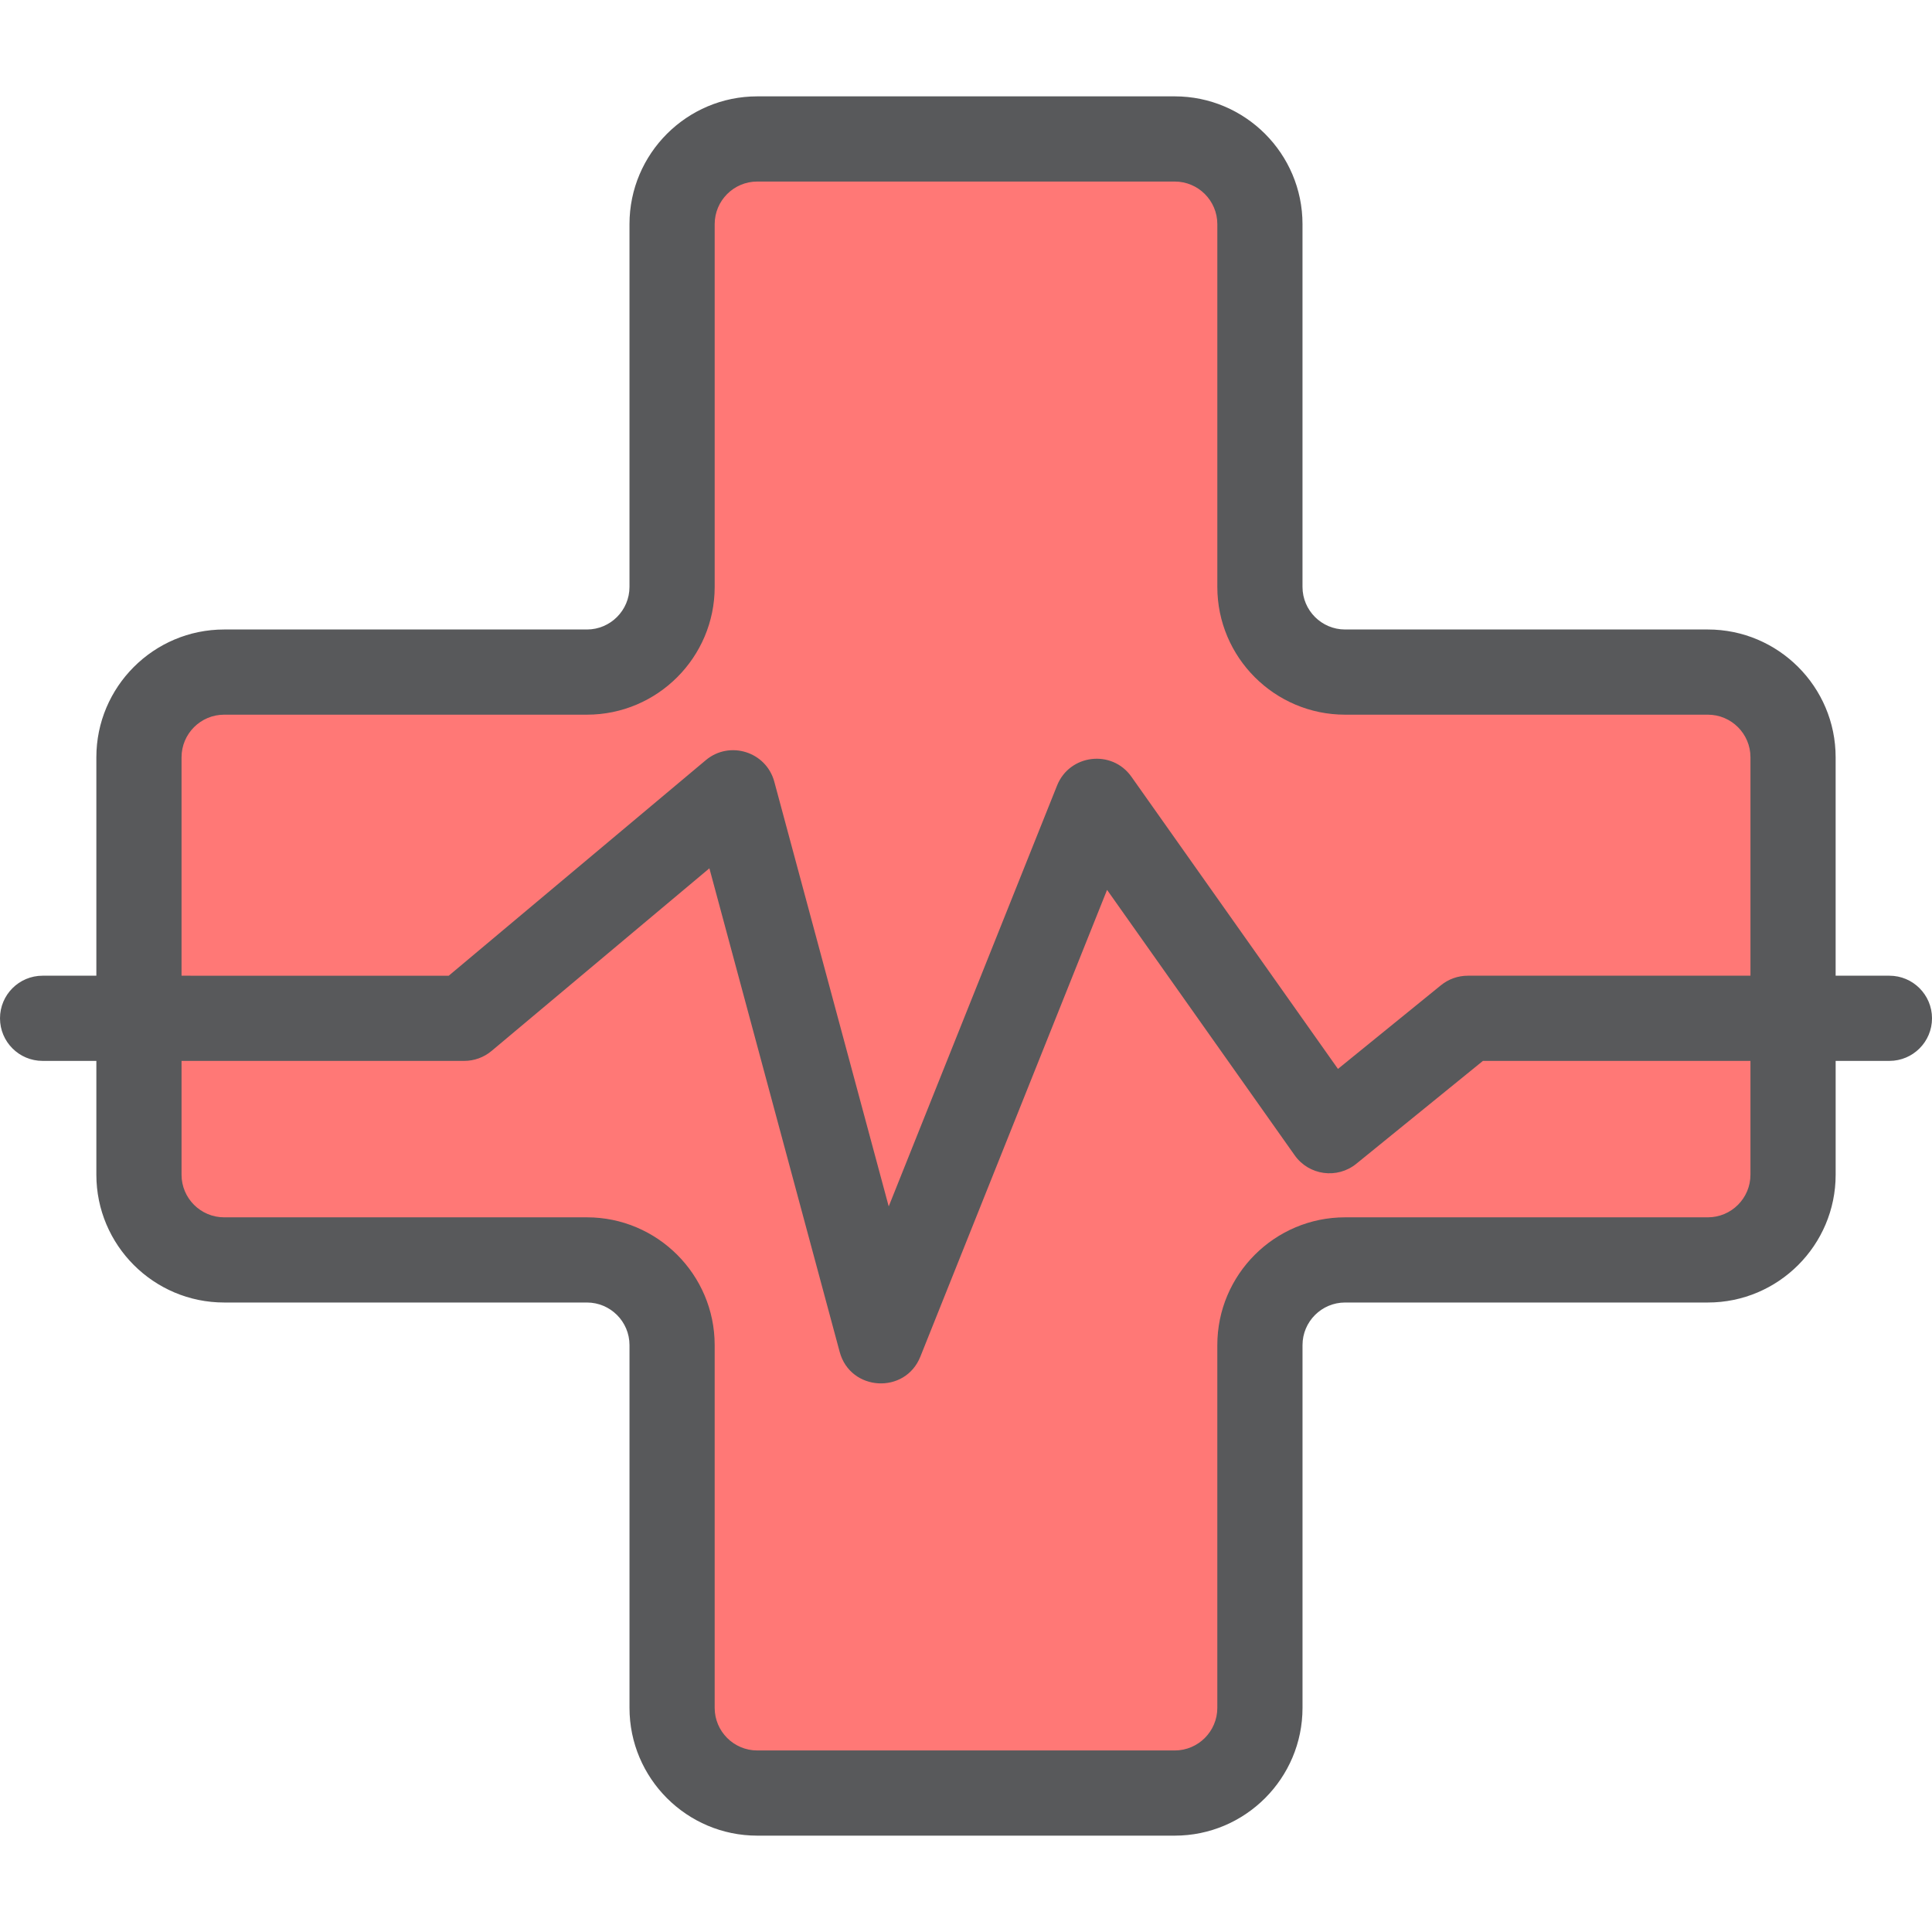
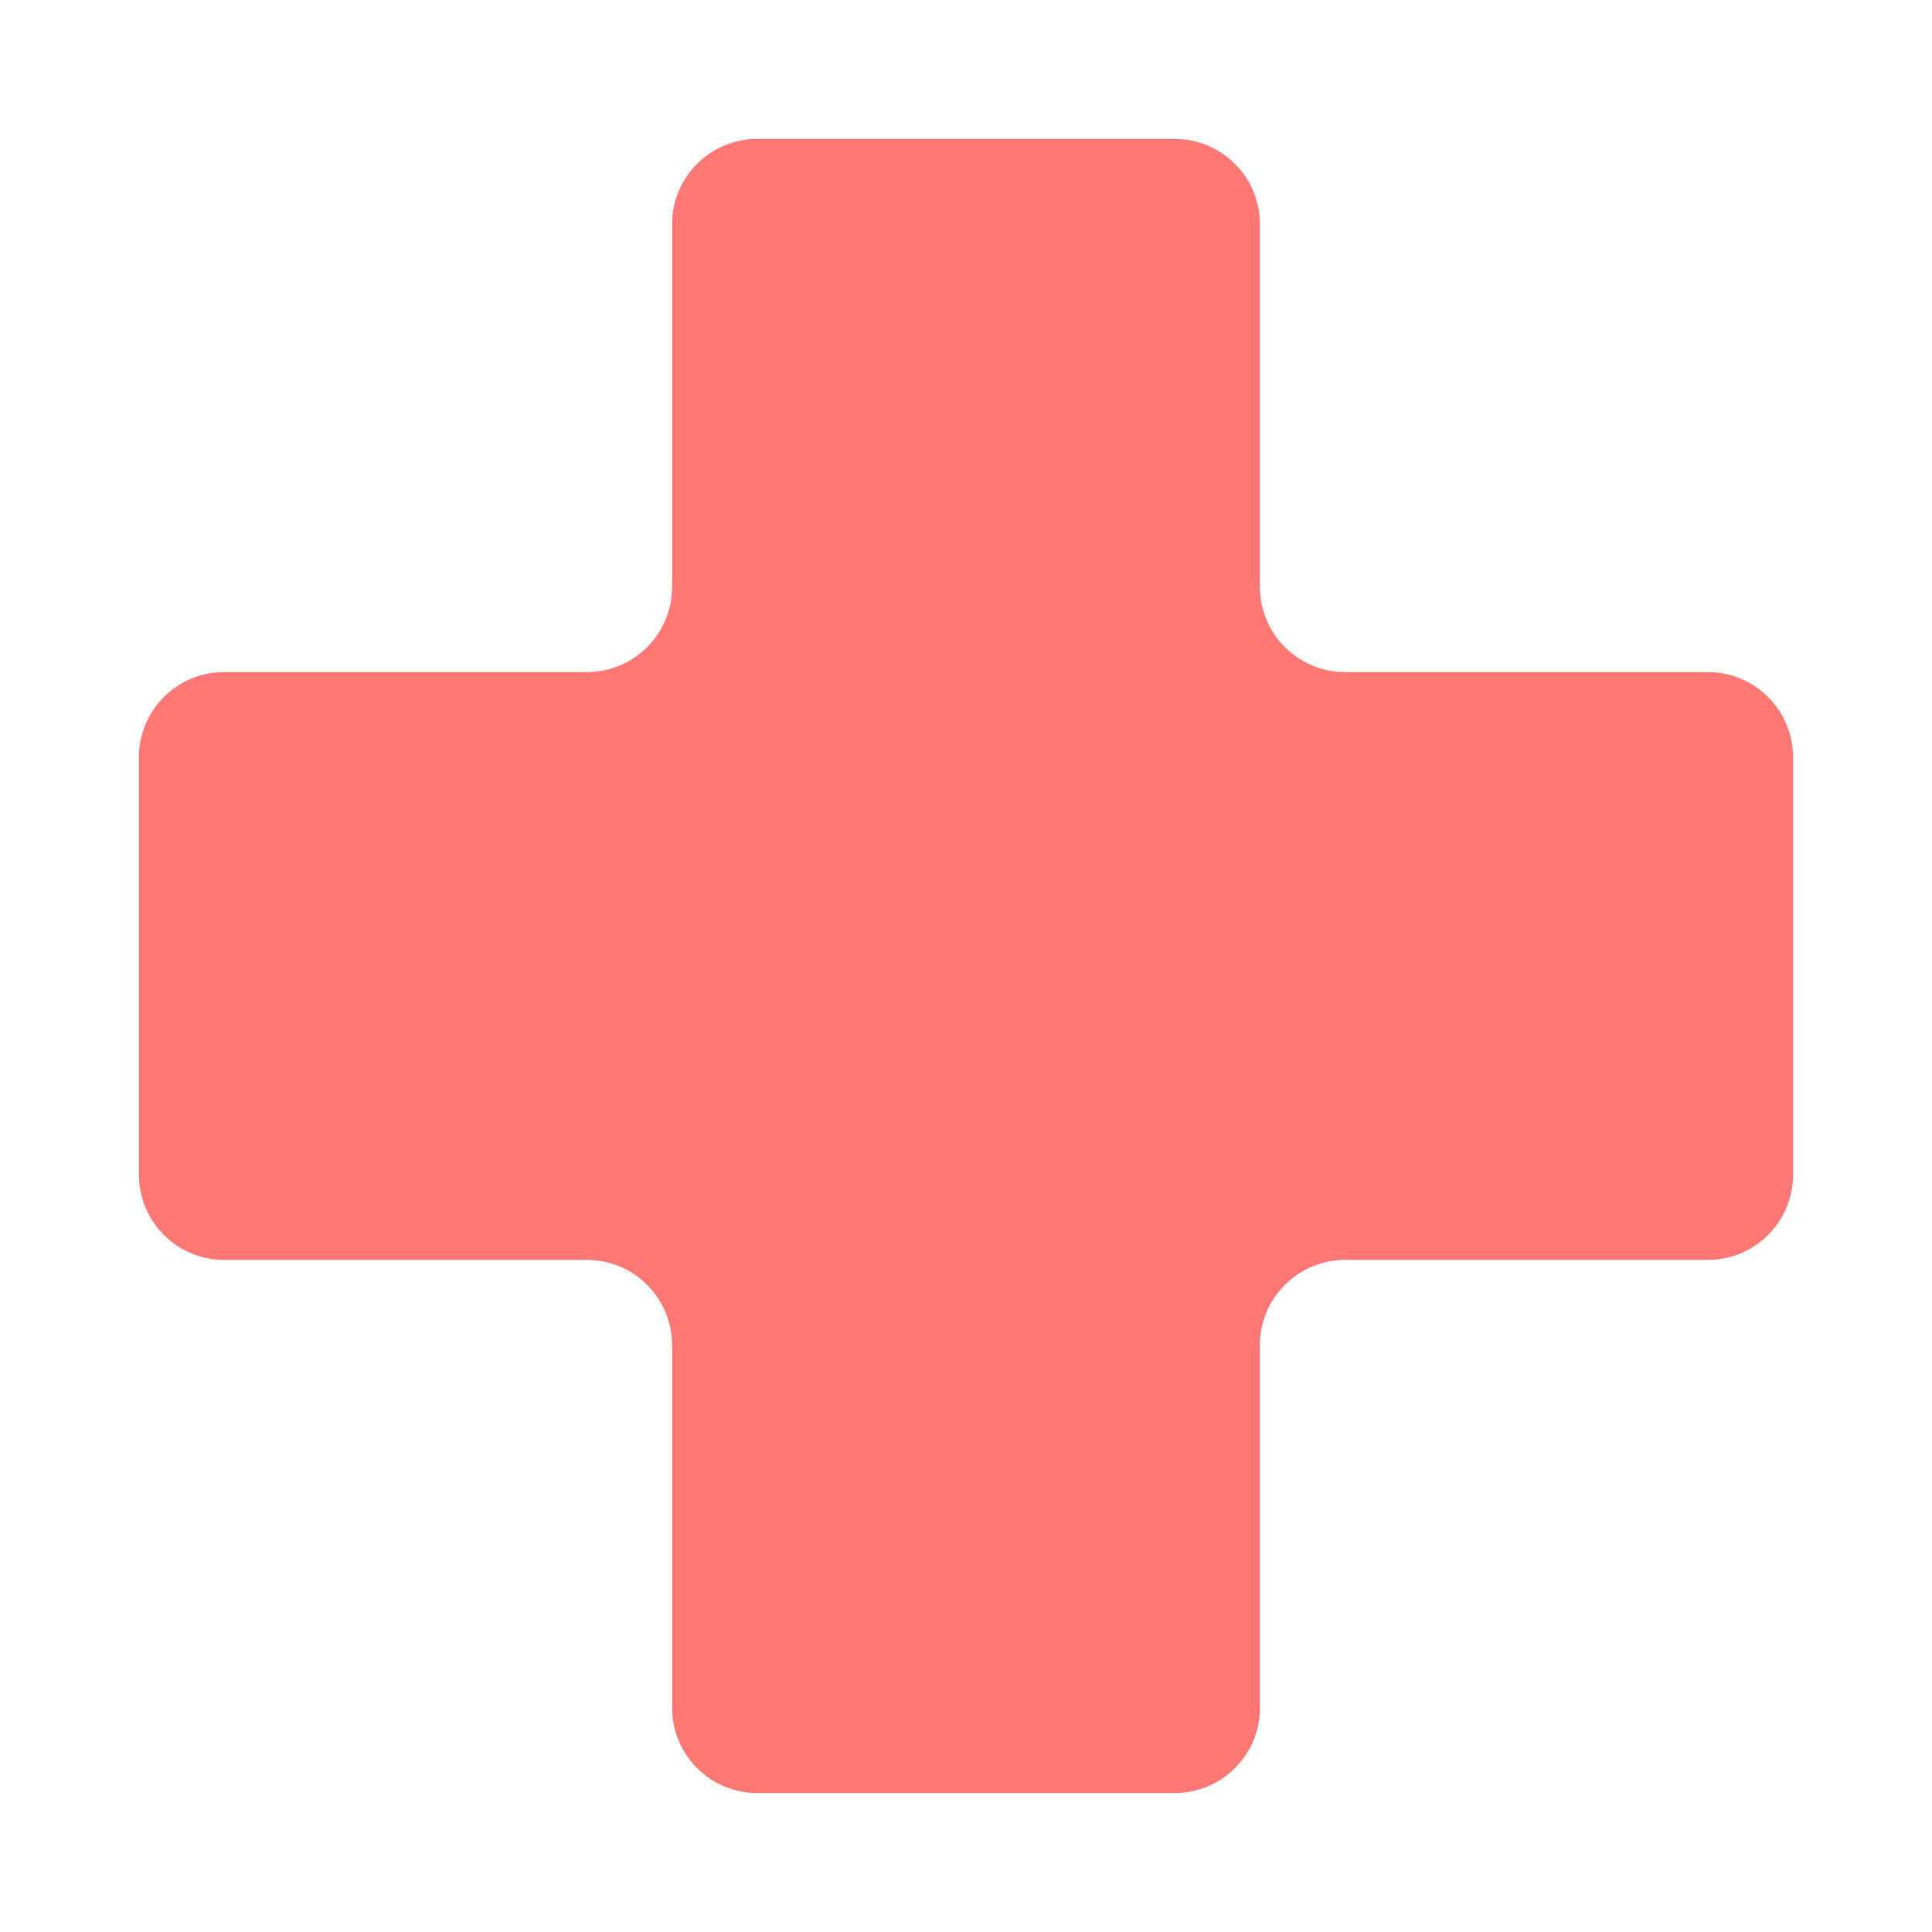
<svg xmlns="http://www.w3.org/2000/svg" height="800px" width="800px" version="1.1" id="Layer_1" viewBox="0 0 512.002 512.002" xml:space="preserve">
  <path style="fill:#FF7876;" d="M452.603,178.111h-96.136c-12.468,0-22.575-10.108-22.575-22.575V59.399   c0-12.468-10.108-22.575-22.575-22.575H200.685c-12.468,0-22.575,10.108-22.575,22.575v96.136c0,12.468-10.108,22.575-22.575,22.575   H59.399c-12.468,0-22.575,10.108-22.575,22.575v110.631c0,12.468,10.108,22.575,22.575,22.575h96.136   c12.468,0,22.575,10.108,22.575,22.575v96.136c0,12.468,10.108,22.575,22.575,22.575h110.631c12.468,0,22.575-10.108,22.575-22.575   v-96.136c0-12.468,10.108-22.575,22.575-22.575h96.136c12.468,0,22.575-10.108,22.575-22.575V200.686   C475.178,188.218,465.07,178.111,452.603,178.111z" />
-   <path style="fill:#58595B;" d="M500.712,258.574h-14.248v-57.888c0-18.673-15.192-33.863-33.863-33.863h-96.136   c-6.225,0-11.288-5.063-11.288-11.288V59.399c0-18.673-15.192-33.863-33.863-33.863H200.684c-18.671,0-33.863,15.19-33.863,33.863   v96.136c0,6.225-5.063,11.288-11.288,11.288H59.399c-18.671,0-33.863,15.19-33.863,33.863v57.888H11.288   C5.054,258.574,0,263.627,0,269.861c0,6.234,5.054,11.288,11.288,11.288h14.248v30.167c0,18.673,15.192,33.863,33.863,33.863h96.136   c6.225,0,11.288,5.063,11.288,11.288v96.136c0,18.673,15.192,33.863,33.863,33.863h110.631c18.671,0,33.863-15.19,33.863-33.863   v-96.136c0-6.225,5.063-11.288,11.288-11.288h96.136c18.671,0,33.863-15.19,33.863-33.863v-30.167h14.248   c6.234,0,11.288-5.054,11.288-11.288C512,263.627,506.948,258.574,500.712,258.574z M48.111,200.686   c0-6.225,5.063-11.288,11.288-11.288h96.136c18.671,0,33.863-15.19,33.863-33.863V59.399c0-6.225,5.063-11.288,11.288-11.288   h110.631c6.225,0,11.288,5.063,11.288,11.288v96.136c0,18.673,15.192,33.863,33.863,33.863h96.136   c6.225,0,11.288,5.063,11.288,11.288v57.888h-74.909c-2.593,0-5.107,0.892-7.117,2.527l-27.292,22.173l-54.739-77.435   c-5.168-7.314-16.384-5.955-19.698,2.324l-44.618,111.546l-30.322-112.547c-2.151-7.974-11.857-10.994-18.152-5.713l-68.129,57.126   H48.111V200.686z M463.891,311.317c0,6.225-5.063,11.288-11.288,11.288h-96.136c-18.671,0-33.863,15.19-33.863,33.863v96.136   c0,6.225-5.063,11.288-11.288,11.288H200.685c-6.225,0-11.288-5.063-11.288-11.288v-96.136c0-18.673-15.192-33.863-33.863-33.863   H59.399c-6.225,0-11.288-5.063-11.288-11.288V281.15h74.909c2.653,0,5.221-0.935,7.253-2.638l57.724-48.401l34.528,128.16   c2.817,10.454,17.351,11.33,21.38,1.255l49.479-123.698l49.72,70.336c3.77,5.335,11.273,6.359,16.335,2.245l33.55-27.257h70.9   v30.165H463.891z" />
</svg>